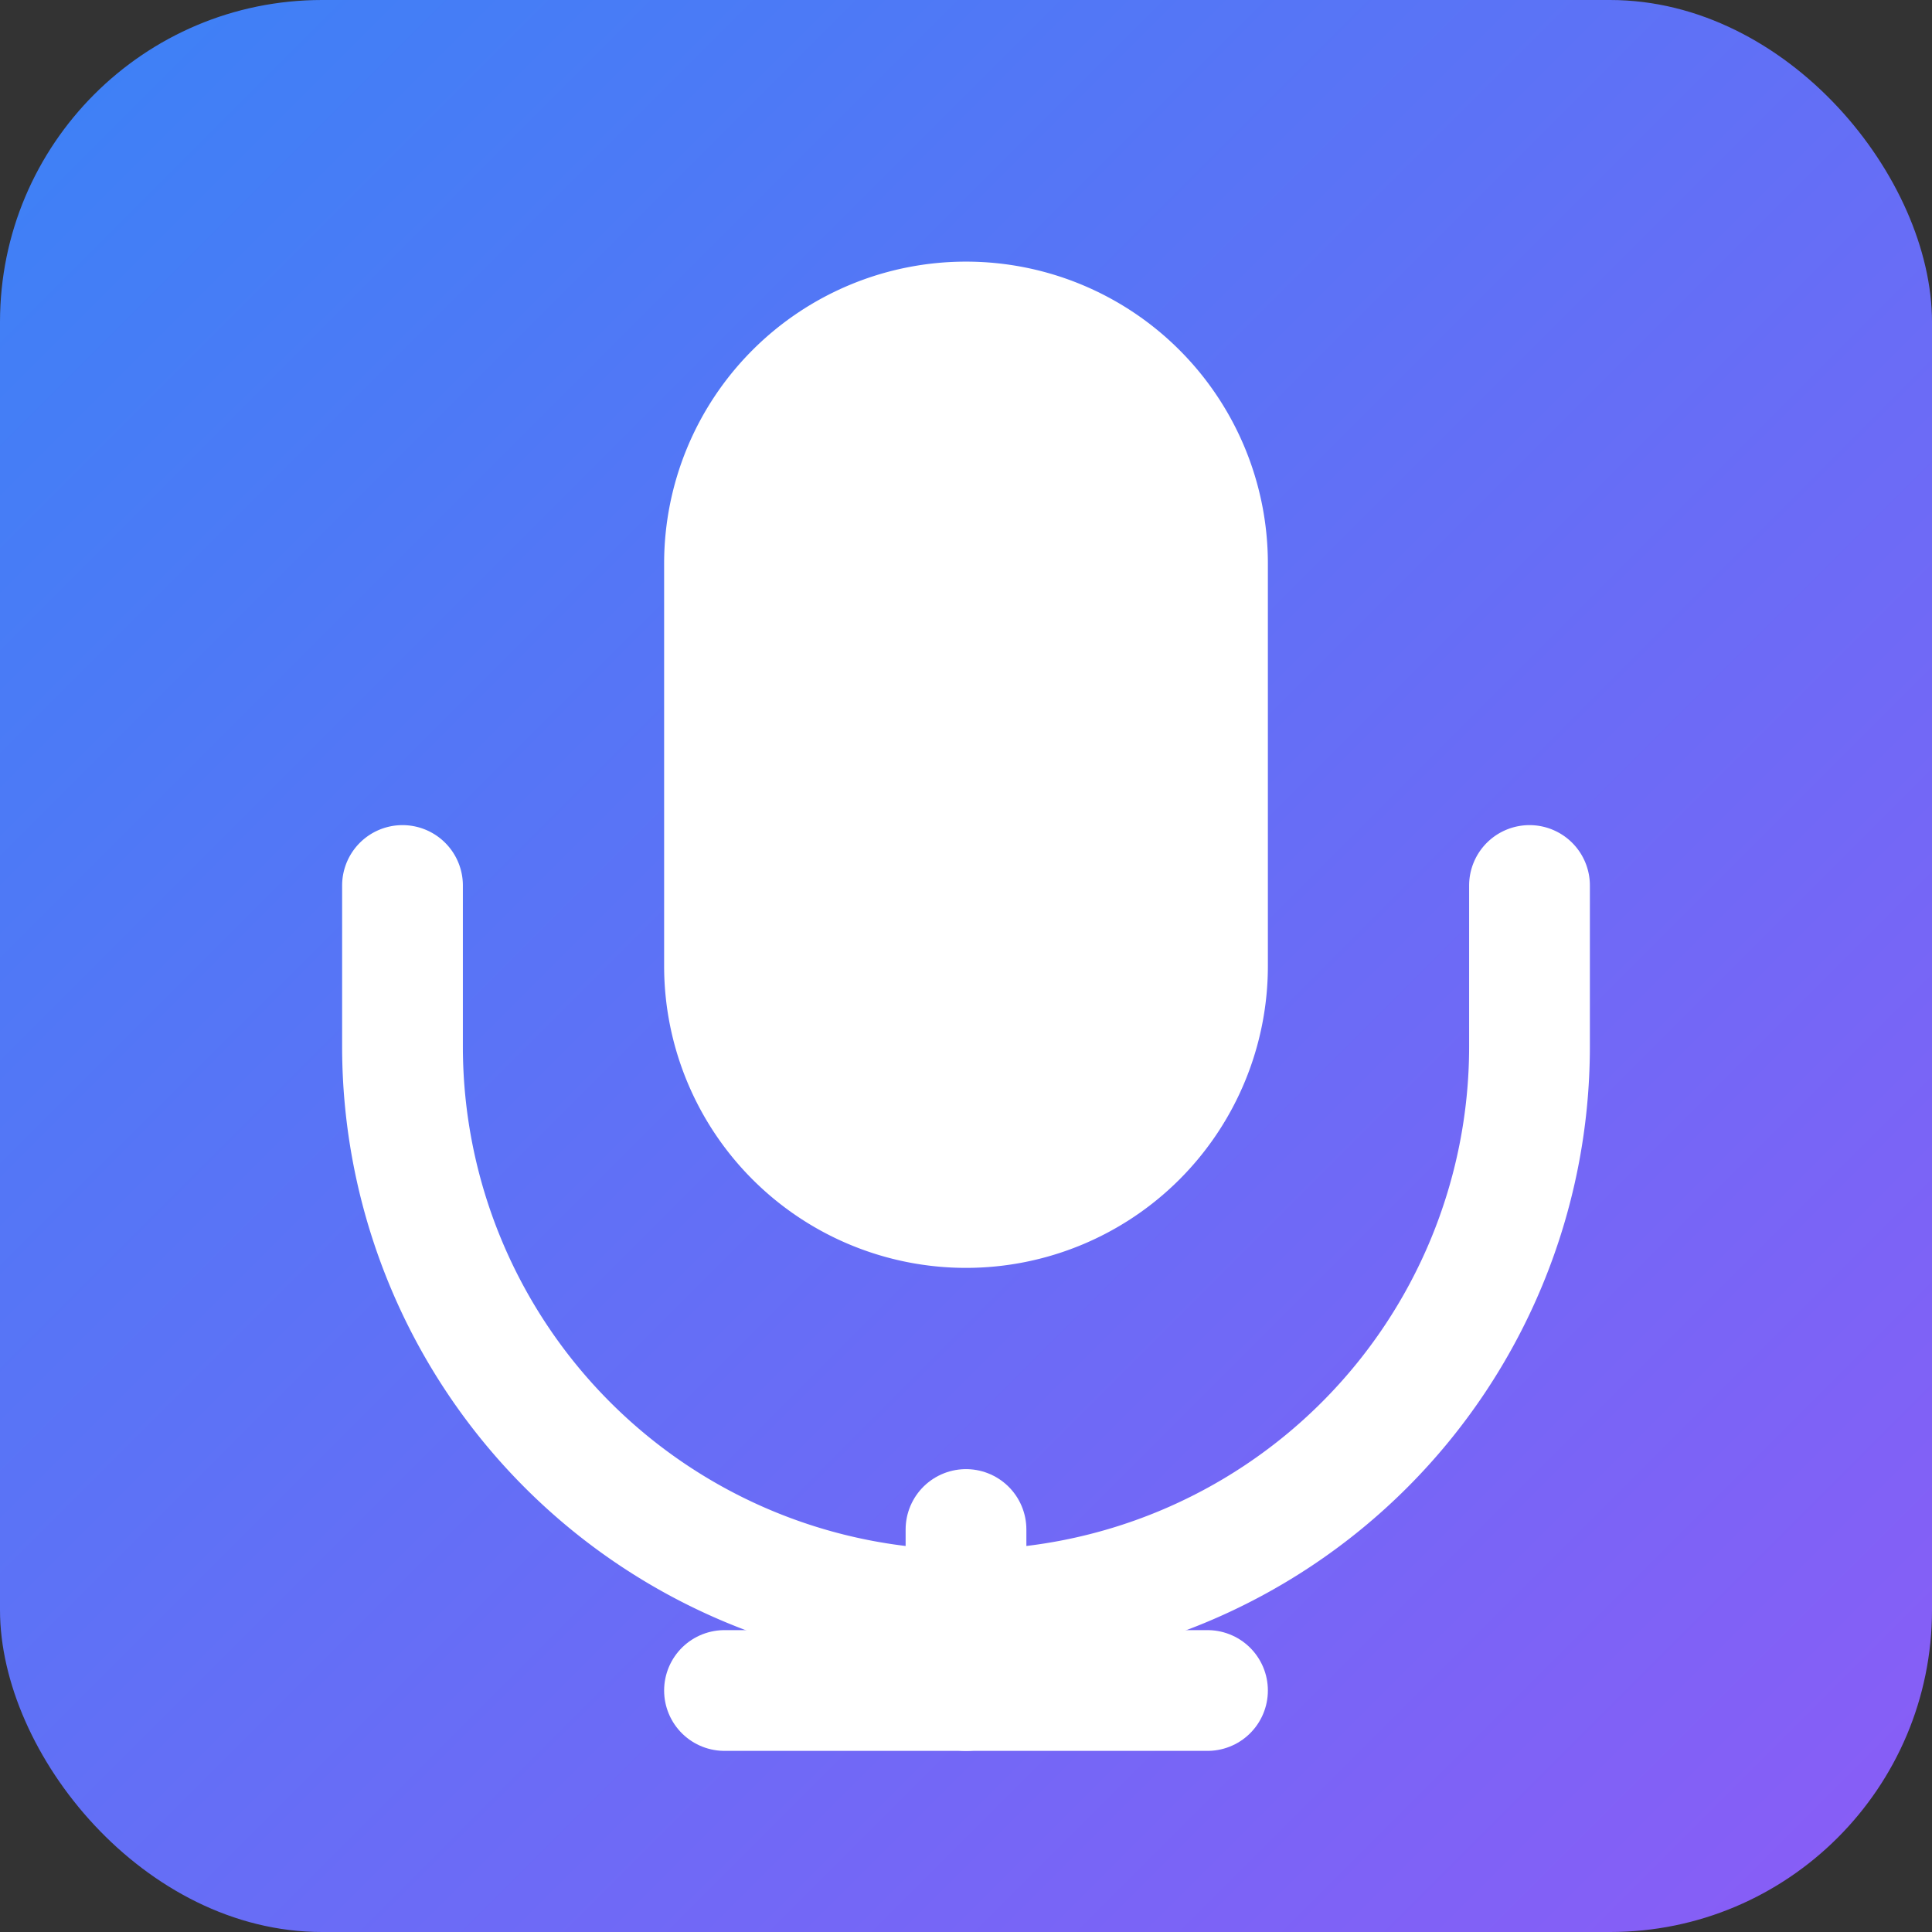
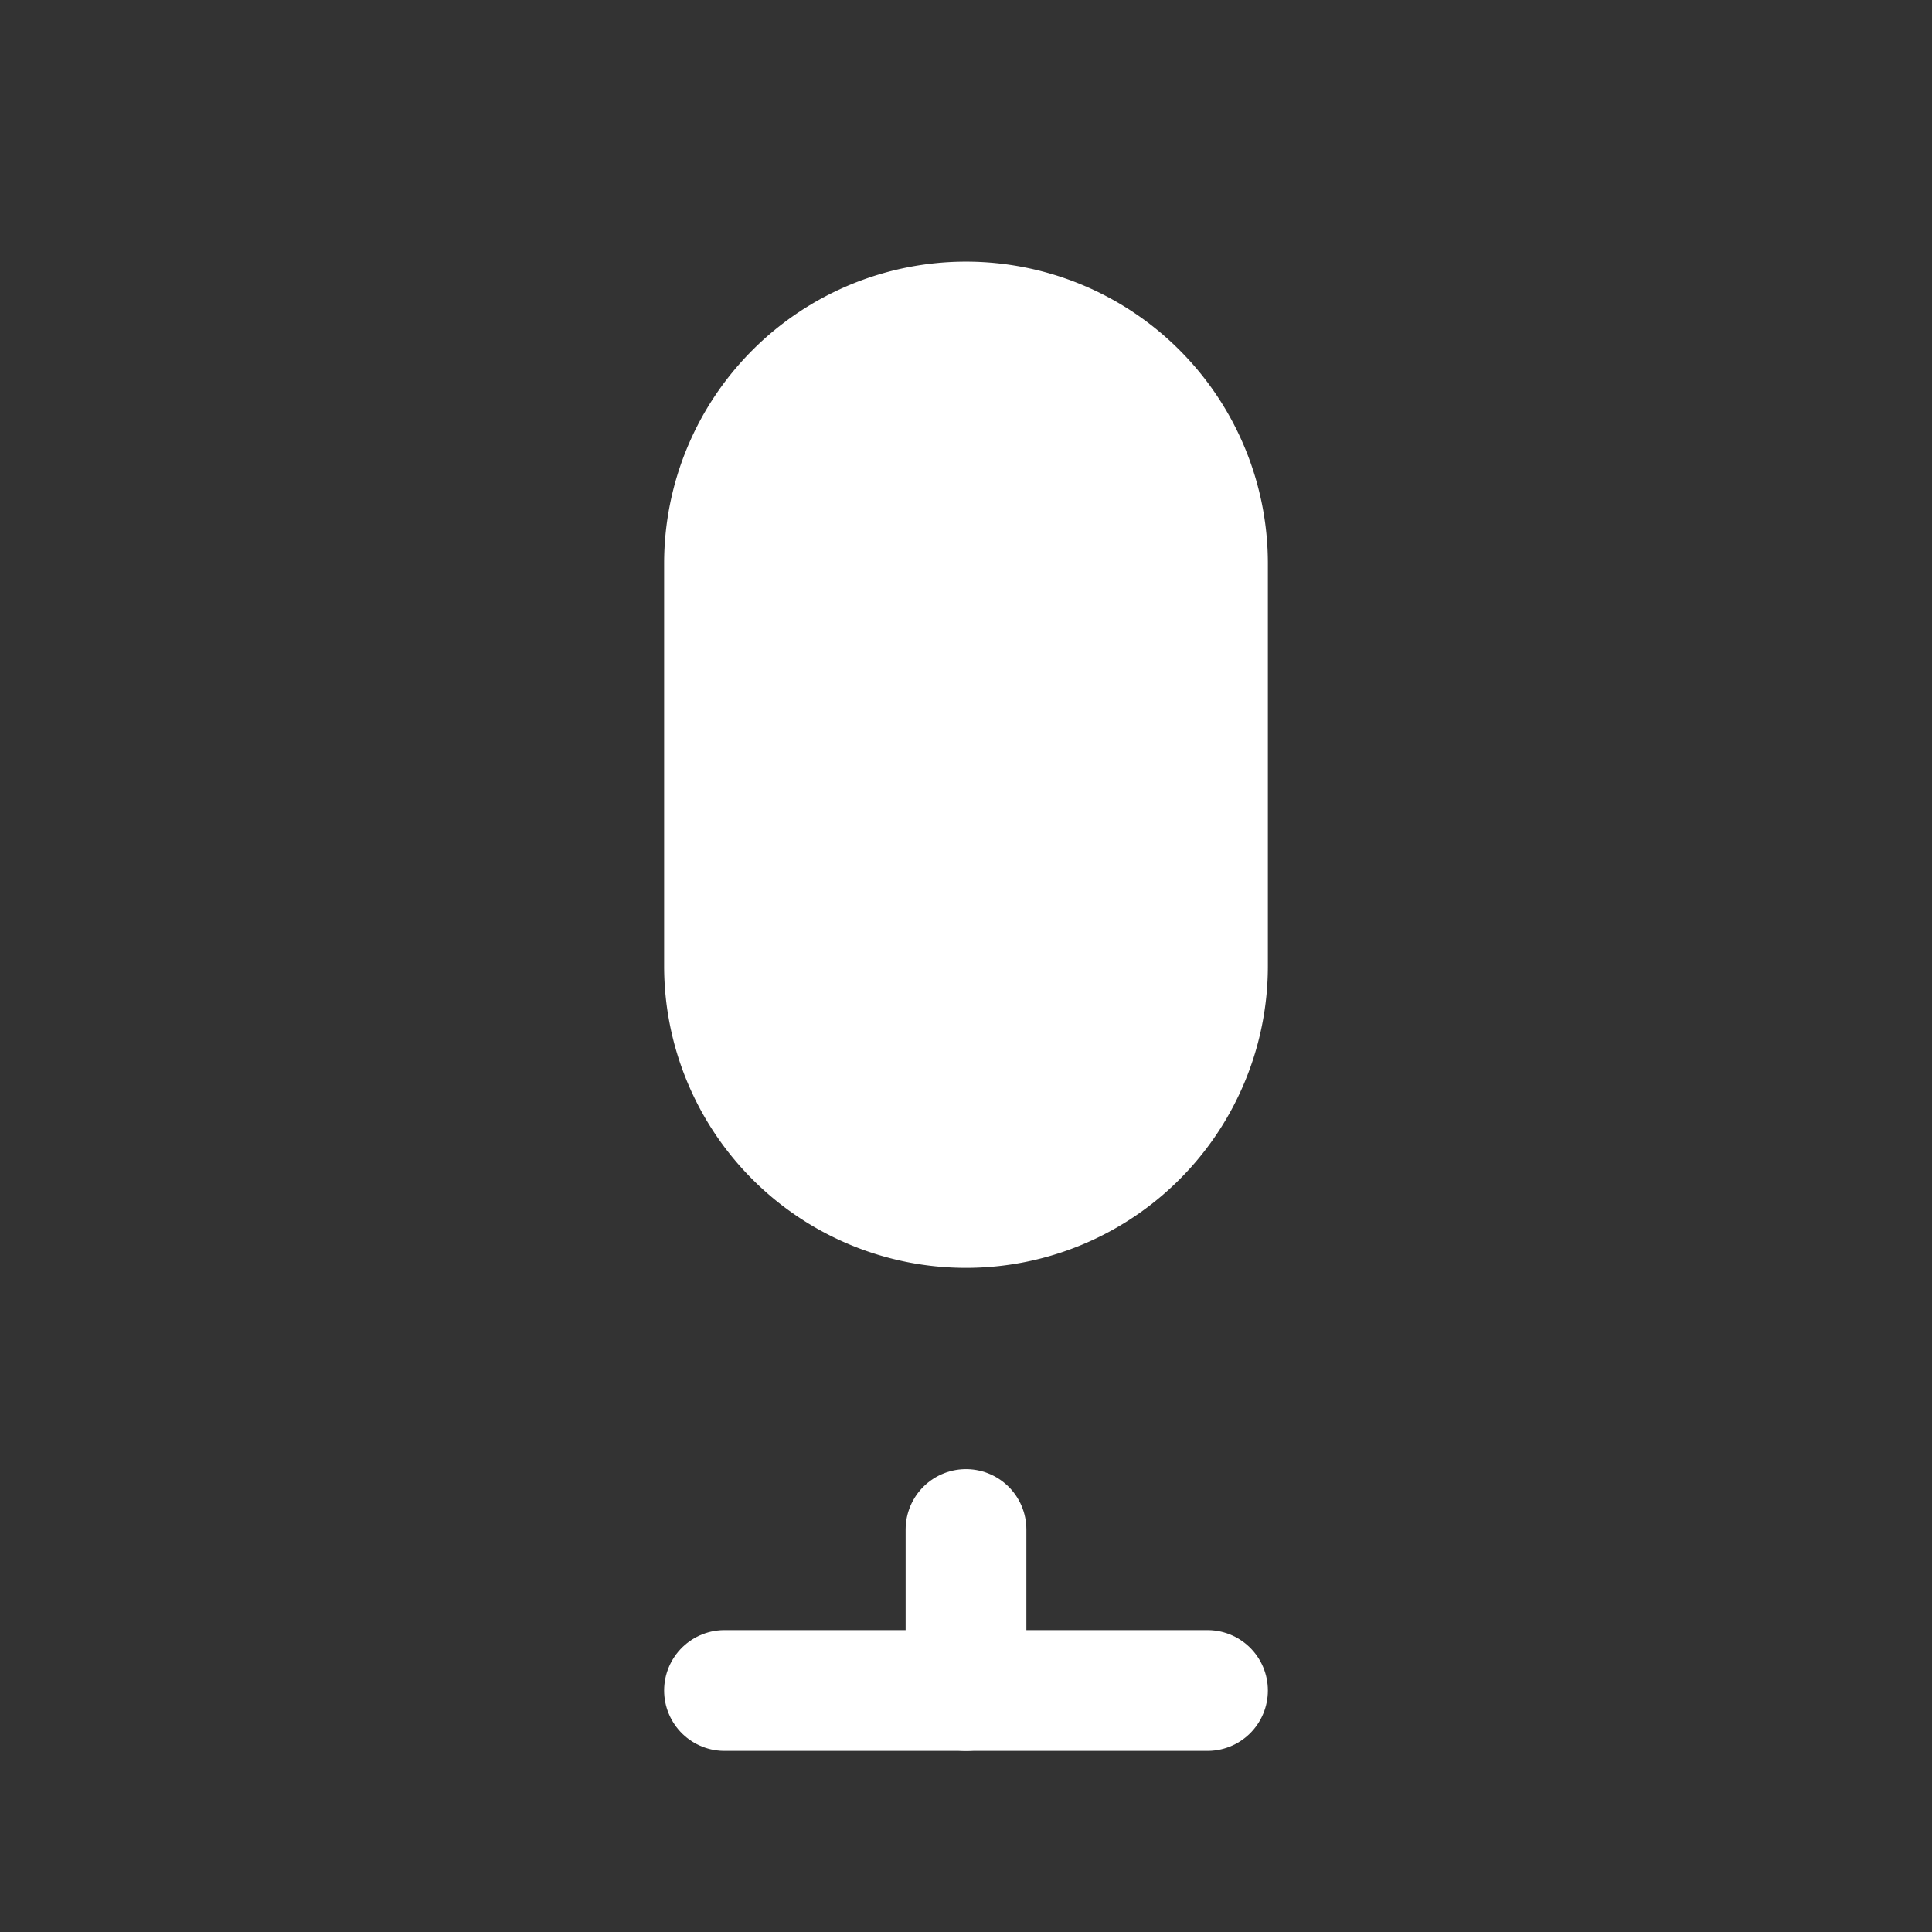
<svg xmlns="http://www.w3.org/2000/svg" viewBox="0 0 24 24" fill="none">
  <rect x="0" y="0" width="24" height="24" fill="#333333" stroke="none" />
  <defs>
    <linearGradient id="gradient" x1="0%" y1="0%" x2="100%" y2="100%">
      <stop offset="0%" style="stop-color:#3b82f6;stop-opacity:1" />
      <stop offset="100%" style="stop-color:#8b5cf6;stop-opacity:1" />
    </linearGradient>
  </defs>
-   <rect width="24" height="24" rx="4" fill="url(#gradient)" />
  <path d="M12 4a3 3 0 0 0-3 3v5a3 3 0 0 0 6 0V7a3 3 0 0 0-3-3Z" fill="white" stroke="white" stroke-width="1.5" stroke-linecap="round" stroke-linejoin="round" />
-   <path d="M19 11v2a7 7 0 0 1-14 0v-2" fill="none" stroke="white" stroke-width="1.5" stroke-linecap="round" stroke-linejoin="round" />
  <line x1="12" x2="12" y1="19" y2="21" stroke="white" stroke-width="1.5" stroke-linecap="round" />
  <line x1="9" x2="15" y1="21" y2="21" stroke="white" stroke-width="1.5" stroke-linecap="round" />
</svg>